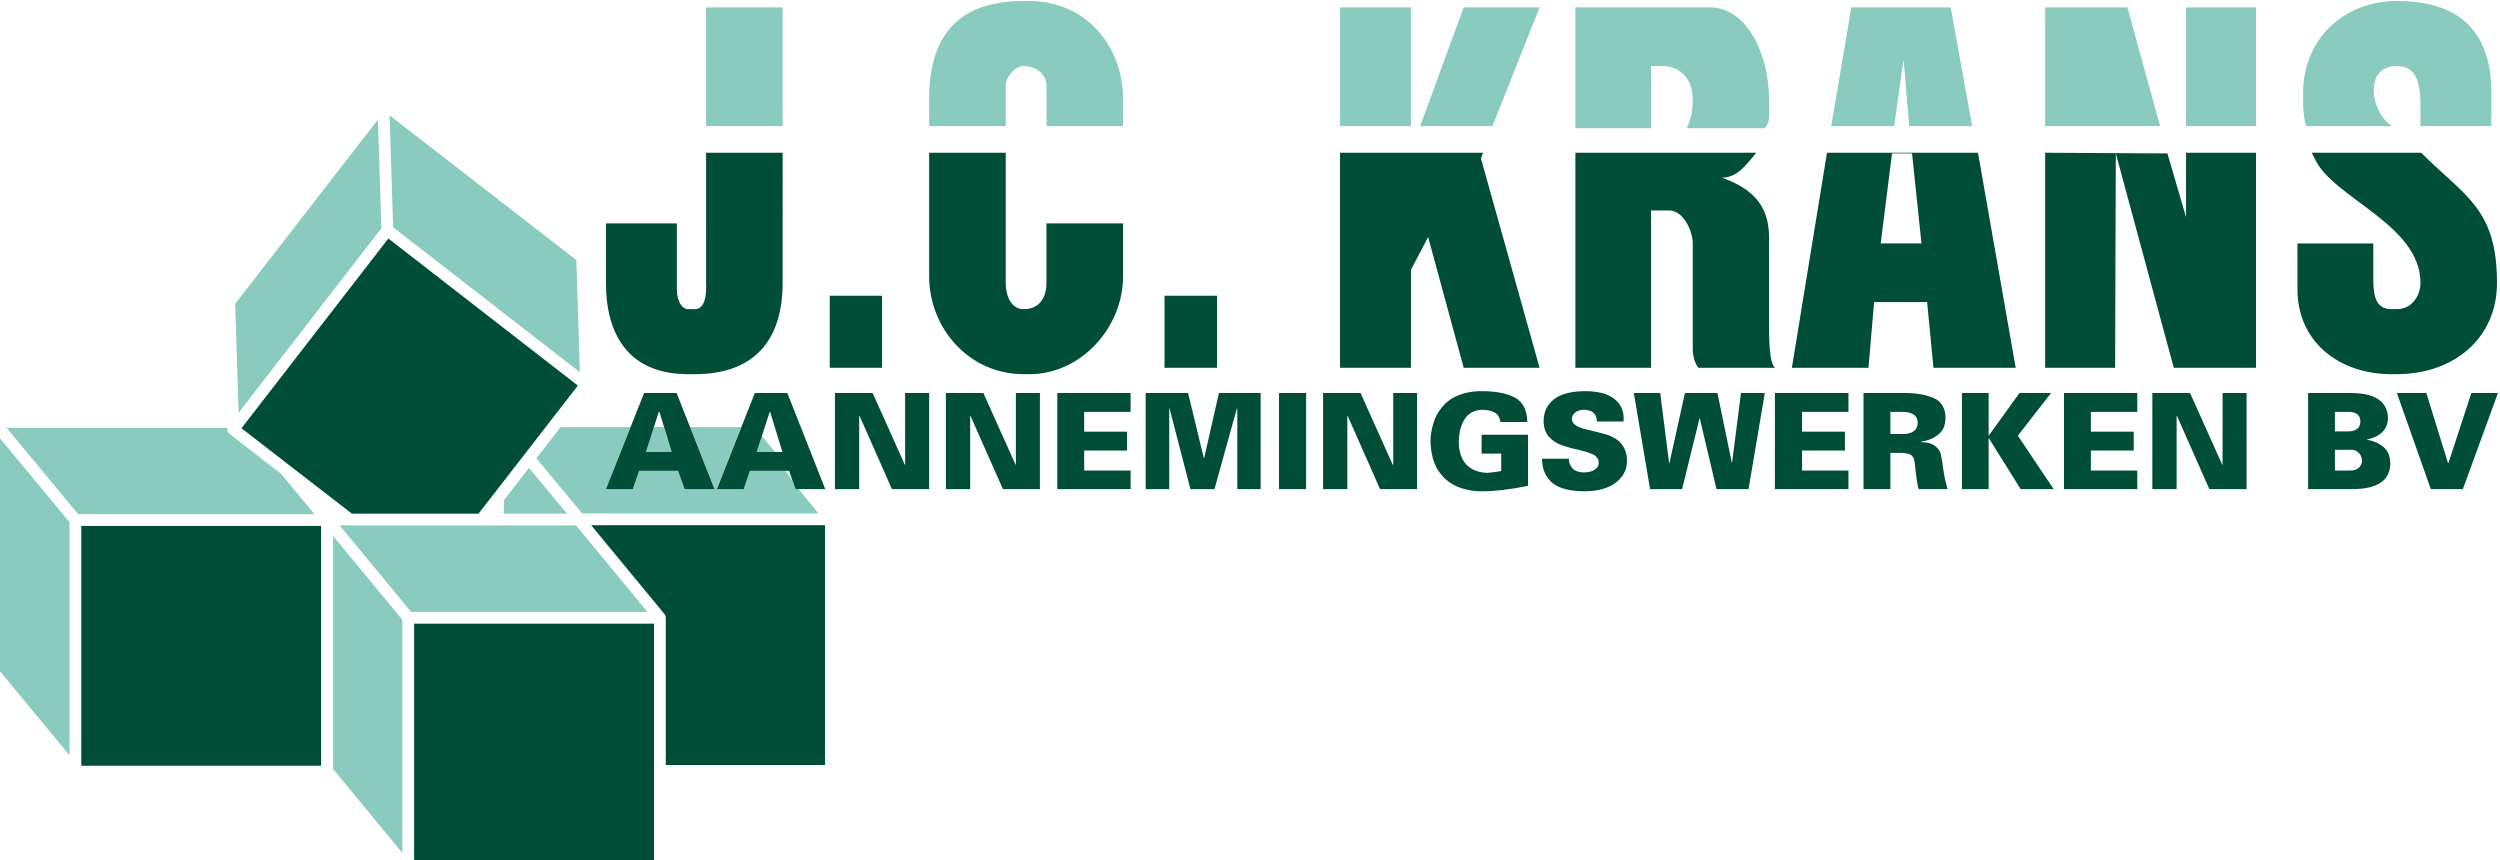
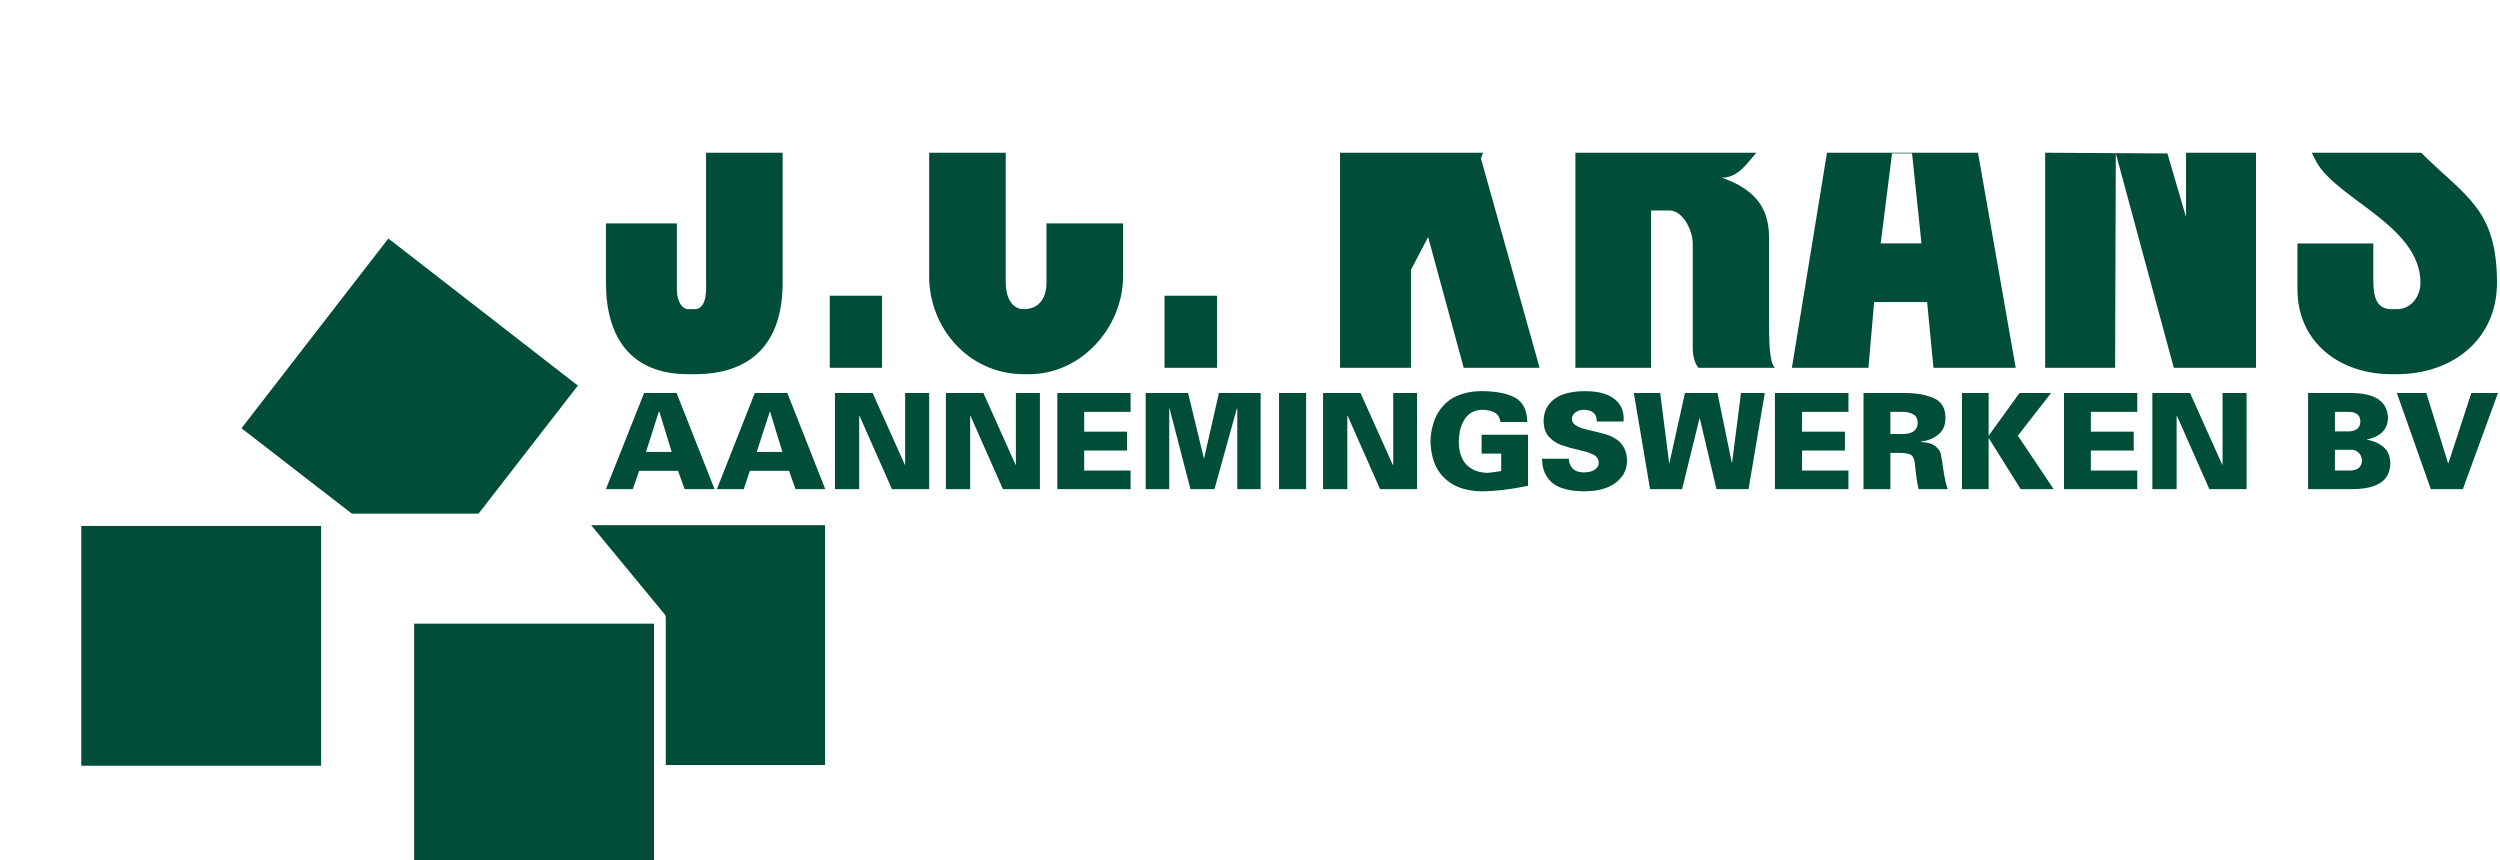
<svg xmlns="http://www.w3.org/2000/svg" version="1.1" id="Laag_1" x="0px" y="0px" width="247px" height="85px" viewBox="0 0 247 85" xml:space="preserve">
-   <path fill="#8ACBBF" d="M76.575,44.65l-1.302-1.569l-0.51,1.569h1.28H76.575 M39.756,61.245l-6.843-8.295v23.03l6.843,8.296V61.245 M40.612,60.454h23.351l-7.048-8.542H33.564L40.612,60.454 M22.462,42.434l-0.004-0.158H0.657l7.065,8.519h23.347l-3.32-4.002 l-5.061-3.918C22.55,42.77,22.467,42.607,22.462,42.434 M6.866,74.619V51.588L0,43.307v23.015L6.866,74.619 M64.598,42.182 l-0.774,2.469h1.257h1.279l-0.772-2.451L64.598,42.182 M52.264,46.222l-2.476,3.191v1.335h6.229L52.264,46.222 M37.34,11.813 L23.236,30.014l0.338,10.766l14.104-18.223L37.34,11.813 M38.491,11.395l0.349,11.061l18.452,14.319l-0.348-11.082L38.491,11.395 M187.887,0.729h-4.98l-1.98,11.731h6.216l0.745-5.308l0.187-1.256l0.558,6.564h6.215l-2.119-11.731H187.887 M215.98,12.459h6.912 V0.729h-6.912V12.459z M168.915,0.729h-3.747h-9.52v11.94h7.472V6.524h1.21c0.304,0,0.582,0.045,0.838,0.139 c1.257,0.349,2.073,1.536,2.073,3.12c0,1.488-0.235,2.048-0.583,2.886h7.704c0-0.069,0.419-0.28,0.419-1.188V9.783 C174.781,5.476,172.663,0.729,168.915,0.729 M202.062,0.729v11.731h11.357l-3.235-11.731H202.062 M140.309,12.459h7.146 l4.657-11.731h-7.496L140.309,12.459 M69.759,12.459h7.565V0.729h-7.565V12.459z M132.396,12.459h7.006V0.729h-7.006V12.459z M236.812,0.1c-5.307,0-9.264,3.816-9.264,9.054v1.257c0,0.488,0.164,2.049,0.373,2.049h8.403c-2.048-1.258-2.91-5.935,0.487-5.935 c1.77,0,2.329,1.349,2.329,3.886v2.049h7.006V9.153C246.146,2.938,242.817,0.1,236.812,0.1 M101.693,0.1h-0.558 c-6.518,0-9.334,3.468-9.334,9.683v2.677h7.565V8.502c0-0.839,0.839-1.978,1.77-1.978c1.117,0,2.257,0.72,2.257,1.978v3.957h7.566 V9.783C110.958,4.615,107.351,0.1,101.693,0.1 M78.903,48.323l-0.299,0.003l-0.285-0.793l-0.709-1.021h-3.522l-0.605,1.813h-2.671 l2.414-6.121h-5.031l2.42,6.121h-2.974l-0.652-1.813h-3.84l-0.628,1.813h-2.653l2.415-6.121h-6.902l-2.385,3.076l4.516,5.443h23.347 L78.903,48.323" />
  <path fill="#004E37" d="M81.514,75.583V51.889H58.406l7.24,8.777c0.086,0.104,0.133,0.235,0.133,0.37v14.547H81.514 M40.919,85.313 h23.697v-9.146V61.619H40.919V85.313 M31.726,51.959H8.03v23.694h23.696V51.959z M47.279,50.748l9.816-12.652L38.37,23.563 L23.86,42.311l10.905,8.437H47.279 M174.781,23.422c0-3.329-1.908-4.888-4.654-5.866c1.629,0,2.536-1.49,3.397-2.468h-17.876V36.34 h7.472V20.791h1.769c1.489,0,2.353,2.119,2.353,3.26v7.774v2.607c0,1.151,0.452,1.776,0.541,1.889l0.015,0.019h7.565 c-0.581-0.628-0.581-2.606-0.581-5.144V23.422 M146.524,15.089h-14.128V36.34h7.006v-9.682l1.698-3.236l3.515,12.917h7.496 l-5.796-20.692L146.524,15.089 M215.98,21.443l-1.839-6.284l-12.08-0.07V36.34h6.913l0.068-21.181l5.728,21.181h8.122V15.089h-6.912 V21.443 M187.816,24.051h-2.002l1.117-8.892h0.885h1.095l0.93,8.892H187.816 M187.816,15.089h-7.309l-3.47,21.251h7.566l0.559-6.493 h2.653h2.584l0.628,6.493h8.124l-3.725-21.251H187.816 M239.21,15.089h-10.801c0.064,0.188,0.239,0.49,0.272,0.549l0.007,0.01 c1.7,3.887,10.452,6.495,10.452,12.29c0,1.35-0.909,2.607-2.329,2.607h-0.558c-1.77,0-1.77-1.839-1.77-3.236v-3.258h-7.496v4.516 c0,5.307,4.237,8.402,9.266,8.402h0.558c5.518,0,9.892-3.446,9.892-9.032C246.703,20.582,243.516,19.396,239.21,15.089 M69.759,27.938c0,0.209,0.209,2.607-1.117,2.607H67.99c-0.558,0-1.117-0.698-1.117-1.978v-6.495h-7.006v5.865 c0,5.236,2.328,9.032,8.123,9.032h0.652c5.773,0,8.683-3.236,8.683-9.032V15.089h-7.565V27.938 M81.979,36.34h5.167v-7.122h-5.167 V36.34z M103.393,27.938c0,1.28-0.558,2.607-2.257,2.607c-1.21,0-1.77-1.258-1.77-2.607V15.089h-7.565v12.22 c0,5.144,3.958,9.66,9.334,9.66h0.558c5.167,0,9.265-4.656,9.265-9.66v-5.237h-7.566V27.938 M115.055,36.34h5.191v-7.122h-5.191 V36.34z M175.362,48.326h7.265v-1.837h-4.586V44.51h4.236v-1.861h-4.236v-1.955h4.586V38.83h-7.265V48.326 M159.535,43.3 c-0.348-0.21-0.698-0.35-1.07-0.441c-0.35-0.094-0.885-0.234-1.605-0.398c-1.048-0.231-1.561-0.581-1.561-1.069 c0-0.233,0.116-0.443,0.326-0.629c0.233-0.185,0.512-0.278,0.859-0.278c0.397,0,0.724,0.094,0.957,0.301 c0.232,0.211,0.325,0.49,0.325,0.862h2.63c0-0.07,0.025-0.163,0.025-0.279c0-0.838-0.326-1.514-0.956-1.979 c-0.629-0.489-1.582-0.744-2.863-0.744c-0.791,0-1.489,0.091-2.118,0.302c-0.604,0.209-1.093,0.535-1.442,1 c-0.35,0.443-0.534,1-0.534,1.699c0.021,0.629,0.185,1.118,0.512,1.49c0.324,0.373,0.72,0.629,1.187,0.815 c0.464,0.162,1.07,0.349,1.838,0.511c0.21,0.069,0.419,0.117,0.629,0.164c0.232,0.069,0.443,0.139,0.628,0.232 c0.186,0.07,0.35,0.186,0.466,0.325c0.14,0.164,0.186,0.327,0.186,0.559c0,0.279-0.139,0.489-0.418,0.676 c-0.28,0.188-0.652,0.256-1.117,0.256c-0.512-0.022-0.885-0.186-1.094-0.442c-0.21-0.255-0.327-0.56-0.327-0.907h-2.652 c0.023,0.744,0.186,1.35,0.512,1.793c0.303,0.487,0.744,0.837,1.372,1.07c0.607,0.232,1.375,0.35,2.306,0.35 c0.791,0,1.49-0.095,2.117-0.327c0.653-0.232,1.142-0.581,1.515-1.048c0.394-0.442,0.581-1.022,0.581-1.722 c-0.022-0.536-0.14-0.979-0.372-1.327C160.165,43.766,159.886,43.485,159.535,43.3 M188.118,42.881h-0.116h-1.232v-2.188h1.141 h0.208c0.396,0.023,0.699,0.116,0.933,0.255c0.256,0.14,0.395,0.42,0.418,0.77C189.469,42.461,189.027,42.834,188.118,42.881 M191.75,44.859c-0.069-0.303-0.256-0.559-0.559-0.792c-0.279-0.231-0.746-0.371-1.396-0.395v-0.046 c0.722-0.093,1.279-0.327,1.745-0.722c0.467-0.373,0.675-0.932,0.675-1.654c-0.022-0.93-0.395-1.582-1.141-1.908 c-0.744-0.326-1.699-0.513-2.815-0.513h-0.141h-4.004v9.496h2.655v-3.583h0.628c0.279,0,0.513,0,0.721,0.022 c0.233,0.025,0.42,0.071,0.559,0.117c0.257,0.094,0.421,0.349,0.489,0.745c0,0.069,0.048,0.489,0.141,1.256 c0.093,0.746,0.186,1.234,0.255,1.442h2.863c-0.162-0.488-0.302-1.14-0.418-1.885C191.912,45.673,191.82,45.162,191.75,44.859 M171.127,45.721h-0.023l-1.419-6.891h-3.213l-1.536,6.937h-0.023l-0.885-6.937h-2.605l1.604,9.496h3.166l1.723-7.004h0.022 l1.652,7.004h3.167l1.605-9.496h-2.352L171.127,45.721 M233.064,46.208c-0.187,0.188-0.487,0.281-0.907,0.281h-0.209h-1.258V44.44 h1.258h0.441c0.188,0,0.351,0.069,0.488,0.162c0.164,0.117,0.281,0.234,0.373,0.42c0.07,0.162,0.116,0.349,0.116,0.534 C233.345,45.813,233.251,46.022,233.064,46.208 M230.69,40.693h1.258h0.093c0.745,0,1.141,0.302,1.164,0.931 c0,0.628-0.372,0.954-1.117,1h-0.14h-1.258V40.693 M235.485,44.161c-0.442-0.373-0.978-0.604-1.628-0.722v-0.023 c0.697-0.14,1.209-0.396,1.559-0.768c0.348-0.373,0.512-0.839,0.512-1.351c0-0.139,0-0.232-0.023-0.302 c-0.187-1.443-1.396-2.166-3.678-2.166h-0.278h-3.911v9.496h3.911h0.441c2.514,0,3.771-0.86,3.771-2.583 C236.138,45.045,235.928,44.532,235.485,44.161 M244.168,38.83l-2.258,6.913h-0.047l-2.142-6.913h-2.91l3.354,9.496h3.166 l3.467-9.496H244.168 M146.385,44.813h1.932v1.723c-0.465,0.093-0.908,0.139-1.372,0.185c-0.582-0.023-1.096-0.139-1.513-0.395 c-0.42-0.232-0.747-0.56-0.955-1.001c-0.209-0.442-0.326-0.932-0.35-1.514c0-0.465,0.046-0.884,0.115-1.256 c0.094-0.373,0.211-0.723,0.397-1.024c0.162-0.303,0.396-0.558,0.697-0.746c0.28-0.162,0.629-0.278,1.025-0.301 c0.534,0,0.954,0.094,1.28,0.255c0.349,0.187,0.534,0.512,0.604,0.955h2.652c-0.022-1.188-0.441-2.002-1.233-2.42 c-0.791-0.419-1.886-0.628-3.281-0.628c-0.931,0-1.7,0.162-2.374,0.441c-0.652,0.28-1.164,0.675-1.56,1.164 c-0.396,0.489-0.675,1.025-0.839,1.607c-0.186,0.604-0.279,1.209-0.279,1.815c0.048,1,0.233,1.861,0.629,2.584 c0.374,0.675,0.932,1.232,1.63,1.63c0.722,0.394,1.581,0.603,2.56,0.651h0.326c1.165,0,2.654-0.164,4.492-0.537V42.95h-4.585V44.813 M203.924,48.326h7.239v-1.837h-4.587V44.51h4.236v-1.861h-4.236v-1.955h4.587V38.83h-7.239V48.326 M202.645,38.83h-3.119 l-3.026,4.19h-0.023v-4.19h-2.631v9.496h2.631V43.3h0.023l3.141,5.026h3.261l-3.539-5.282L202.645,38.83 M219.59,45.884 l-0.025,0.046l-3.188-7.1h-3.724v9.496h2.397v-7.26h0.023l3.212,7.26h3.677V38.83h-2.372V45.884 M89.428,45.884l-0.024,0.046 l-3.188-7.1h-3.724v9.496h2.397v-7.26h0.024l3.211,7.26h3.677V38.83h-2.374V45.884 M137.655,45.884l-0.047,0.046l-3.187-7.1h-3.702 v9.496h2.397v-7.26h0.024l3.211,7.26h3.654V38.83h-2.352V45.884 M65.081,44.65h-1.257l1.257-3.934v-0.023h0.07l1.21,3.957H65.081 M65.081,38.83h-1.444l-3.77,9.496h2.654l0.628-1.813h1.932h1.908l0.652,1.813h2.956l-3.748-9.496H65.081 M76.043,44.65h-1.28 l1.28-3.934v-0.023h0.047l1.21,3.957H76.043 M76.043,38.83h-1.467l-3.747,9.496h2.654l0.605-1.813h1.955h1.909l0.651,1.813h2.933 L77.79,38.83H76.043 M126.367,48.326h2.677V38.83h-2.677V48.326z M118.965,45.278h-0.023l-1.56-6.448h-4.189v9.496h2.328v-7.982 l0.022-0.023l2.072,8.005h2.375l2.21-7.959l0.046,0.024v7.936h2.305V38.83h-4.12L118.965,45.278 M104.464,48.326h7.239v-1.837 h-4.585V44.51h4.236v-1.861h-4.236v-1.955h4.585V38.83h-7.239V48.326 M100.368,45.884l-0.023,0.046l-3.189-7.1h-3.701v9.496h2.397 v-7.26h0.024l3.212,7.26h3.654V38.83h-2.374V45.884" />
</svg>